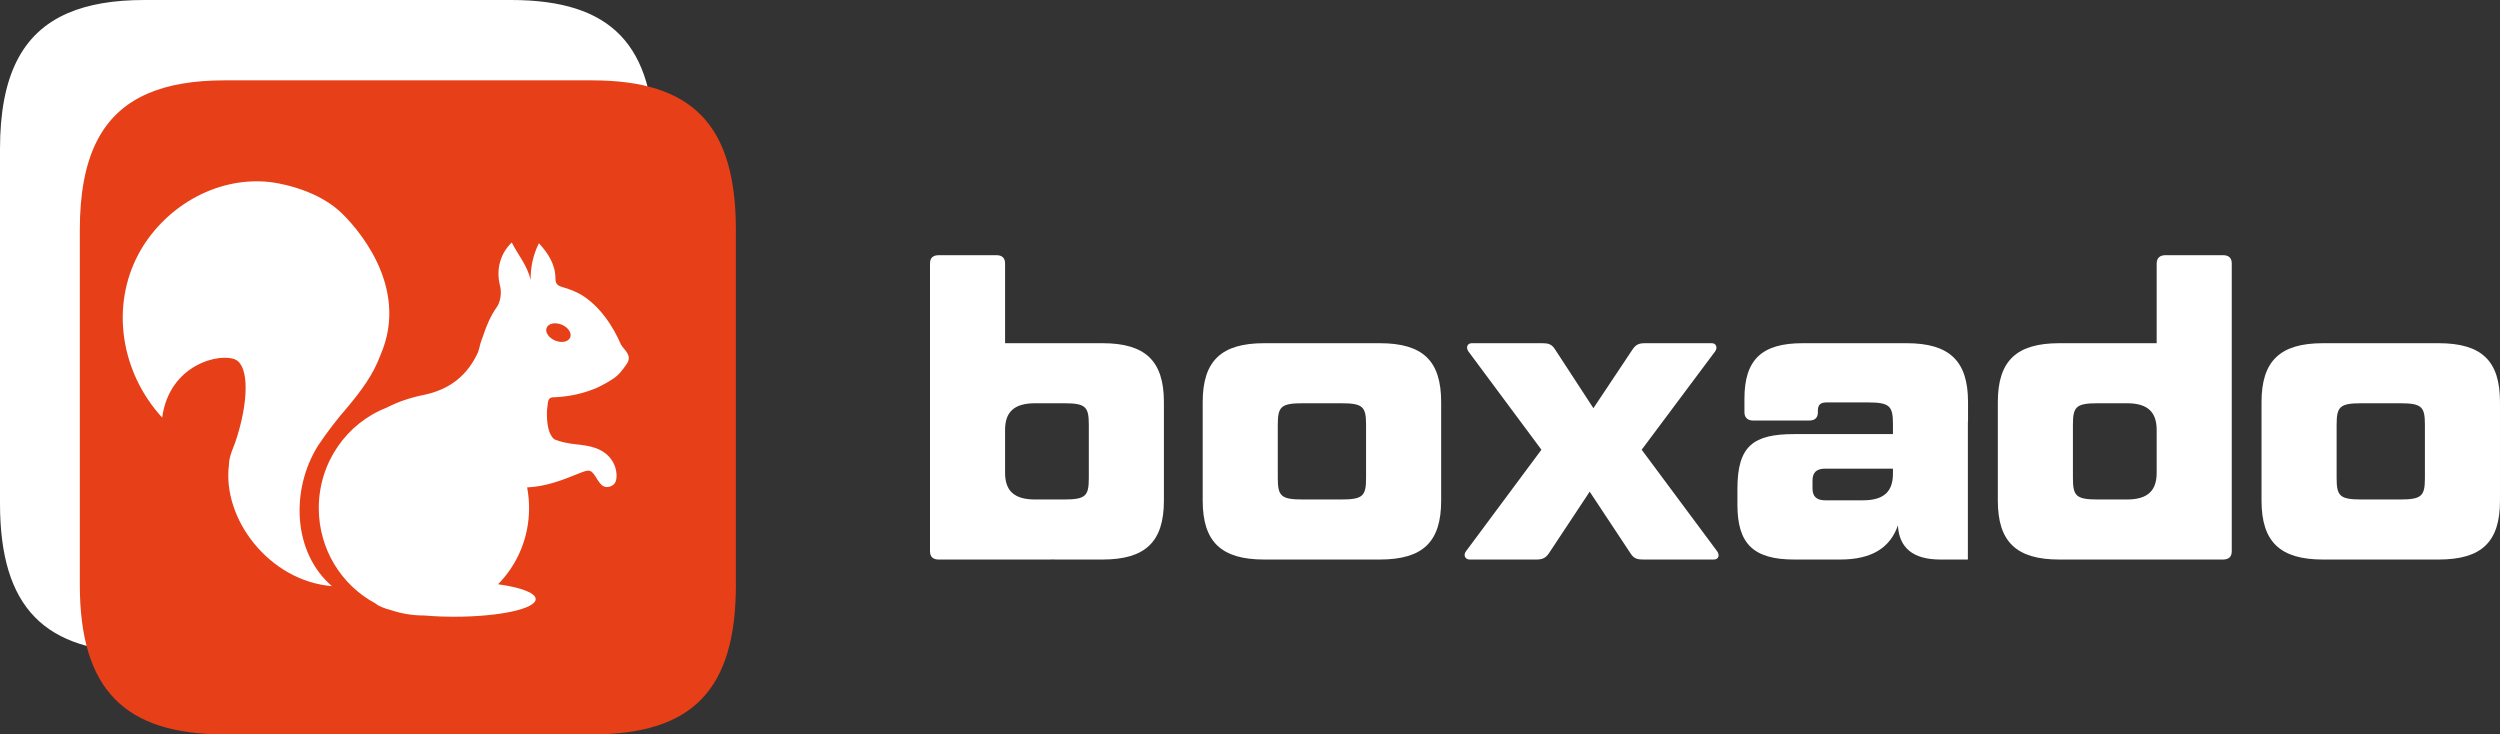
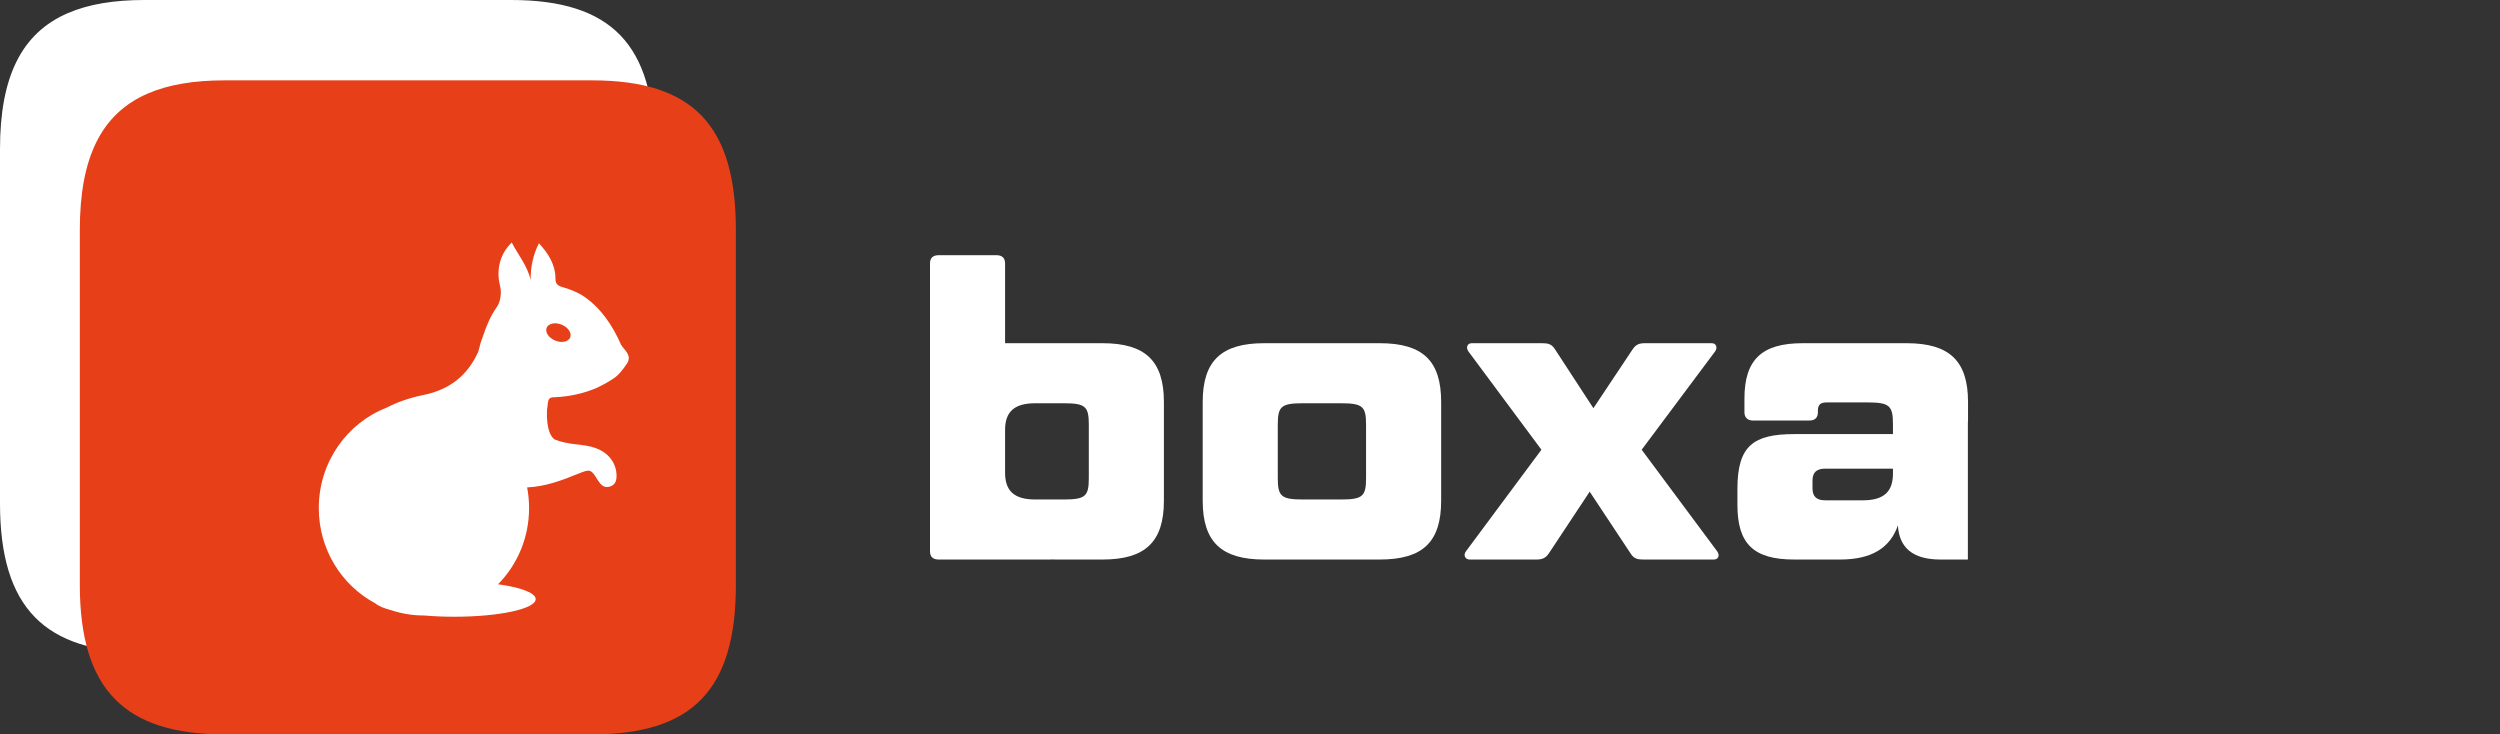
<svg xmlns="http://www.w3.org/2000/svg" width="160" height="47" viewBox="0 0 160 47" fill="none">
  <rect x="0" y="0" width="160" height="47" fill="#333333" stroke="none" />
  <g clip-path="url(#clip0_267_6061)">
    <mask id="mask0_267_6061" style="mask-type:luminance" maskUnits="userSpaceOnUse" x="-50" y="-75" width="269" height="190">
      <path d="M-49.285 -74.994H218.898V114.048H-49.285V-74.994Z" fill="white" />
    </mask>
    <g mask="url(#mask0_267_6061)">
      <path d="M32.707 6.55969e-05H9.235C7.286 6.55969e-05 5.669 0.271 4.358 0.834H4.351V0.836C1.379 2.115 0 4.909 0 9.545V32.214C0 38.896 2.859 41.759 9.235 41.759H32.707C39.139 41.759 41.888 38.896 41.888 32.214V9.545C41.888 2.864 39.139 6.55969e-05 32.707 6.55969e-05Z" fill="white" />
      <path d="M37.894 5.143H14.366C12.412 5.143 10.792 5.414 9.478 5.978H9.471V5.981C6.492 7.263 5.109 10.064 5.109 14.71V37.432C5.109 44.13 7.975 47 14.366 47H37.894C44.341 47 47.096 44.13 47.096 37.432V14.71C47.096 8.013 44.341 5.143 37.894 5.143Z" fill="#E73F18" />
      <path d="M39.746 22.057C39.214 20.855 38.491 19.749 37.382 18.98C36.947 18.692 36.465 18.5 35.935 18.356C35.647 18.26 35.549 18.116 35.549 17.826C35.549 16.962 35.115 16.241 34.49 15.568C34.105 16.337 33.958 17.106 33.958 17.924C33.766 17.01 33.139 16.289 32.753 15.52C32.039 16.198 31.757 17.187 31.975 18.167C31.977 18.183 31.981 18.2 31.986 18.219L31.986 18.221C31.987 18.222 31.987 18.223 31.987 18.224C32.205 19.063 31.816 19.622 31.816 19.622L31.816 19.622C31.403 20.201 31.143 20.82 30.923 21.48C30.827 21.72 30.73 22.009 30.682 22.248C30.654 22.35 30.625 22.45 30.593 22.548C29.924 23.996 28.831 24.917 27.131 25.273C26.253 25.448 25.452 25.722 24.73 26.096C22.2 27.084 20.402 29.586 20.402 32.518C20.402 35.165 21.868 37.463 24.015 38.611C24.209 38.783 24.584 38.94 25.096 39.071C25.738 39.279 26.422 39.391 27.132 39.391C27.137 39.391 27.141 39.391 27.146 39.391C27.742 39.443 28.394 39.471 29.076 39.471C31.952 39.471 34.284 38.966 34.284 38.343C34.284 37.944 33.324 37.592 31.876 37.392C33.102 36.147 33.861 34.423 33.861 32.518C33.861 32.065 33.818 31.623 33.736 31.194C34.916 31.141 35.949 30.748 37.032 30.308C37.774 30.011 37.824 30.011 38.27 30.751C38.467 31.048 38.665 31.245 39.012 31.146C39.358 31.048 39.459 30.801 39.459 30.455C39.459 29.665 38.964 28.975 38.122 28.678C37.726 28.531 37.28 28.481 36.835 28.432C36.31 28.374 35.871 28.277 35.5 28.125C35.449 28.098 34.947 27.794 35.008 26.253C35.022 26.089 35.042 25.924 35.067 25.759C35.115 25.422 35.309 25.422 35.549 25.422C36.467 25.374 37.382 25.182 38.252 24.797C38.539 24.653 38.828 24.509 39.119 24.316C39.553 24.076 39.842 23.691 40.132 23.259C40.469 22.73 39.939 22.393 39.746 22.057Z" fill="white" />
-       <path d="M20.349 28.529C20.944 27.641 21.589 26.802 22.28 26.013C23.102 25.02 23.885 23.991 24.335 22.759C26.334 18.232 22.599 14.341 21.844 13.618C21.829 13.604 21.815 13.59 21.8 13.576C21.764 13.543 21.739 13.52 21.726 13.508C20.036 11.988 17.485 11.674 17.277 11.651C13.725 11.259 10.401 13.373 8.854 16.279C7.096 19.58 7.693 23.79 10.379 26.726C10.847 23.253 14.173 22.555 15.088 23.024C15.949 23.465 15.924 25.743 15.059 28.302C14.984 28.482 14.91 28.682 14.857 28.83C14.857 28.828 14.857 28.827 14.857 28.826C14.852 28.839 14.848 28.853 14.844 28.866C14.834 28.897 14.824 28.924 14.816 28.948C14.805 28.978 14.794 29.009 14.784 29.041C14.783 29.044 14.782 29.047 14.782 29.047C14.707 29.277 14.655 29.511 14.657 29.718V29.718C14.191 33.234 17.275 37.193 21.242 37.512C18.765 35.388 18.569 31.391 20.349 28.529Z" fill="white" />
      <path d="M36.492 21.599C36.376 21.88 35.944 21.967 35.528 21.795C35.112 21.622 34.87 21.255 34.986 20.975C35.103 20.695 35.535 20.607 35.951 20.78C36.367 20.952 36.609 21.319 36.492 21.599Z" fill="#E73F18" />
      <path d="M69.684 30.598C69.684 31.756 69.473 31.967 68.074 31.967H66.252C64.879 31.967 64.325 31.388 64.325 30.256V27.519C64.325 26.387 64.879 25.808 66.252 25.808H68.074C69.473 25.808 69.684 26.018 69.684 27.177V30.598ZM70.556 21.965H67.836H64.325V16.858C64.325 16.517 64.14 16.332 63.77 16.332H60.074C59.704 16.332 59.52 16.517 59.52 16.858V35.283C59.52 35.626 59.704 35.81 60.074 35.81H61.744H63.242H67.272V35.802C67.379 35.806 67.486 35.81 67.599 35.81H70.556C73.302 35.81 74.49 34.678 74.49 32.046V25.729C74.49 23.097 73.302 21.965 70.556 21.965Z" fill="white" />
      <path d="M87.428 30.598C87.428 31.756 87.217 31.967 85.817 31.967H83.389C81.99 31.967 81.778 31.756 81.778 30.598V27.177C81.778 26.018 81.99 25.808 83.389 25.808H85.817C87.217 25.808 87.428 26.018 87.428 27.177V30.598ZM88.3 21.965H80.907C78.161 21.965 76.973 23.097 76.973 25.729V32.046C76.973 34.678 78.161 35.81 80.907 35.81H88.3C91.072 35.81 92.234 34.678 92.234 32.046V25.729C92.234 23.097 91.072 21.965 88.3 21.965Z" fill="white" />
      <path d="M105.067 28.782L109.767 22.491C109.952 22.228 109.82 21.965 109.556 21.965H105.278C104.909 21.965 104.698 22.044 104.486 22.36L101.978 26.124L99.522 22.36C99.311 22.018 99.074 21.965 98.704 21.965H94.189C93.925 21.965 93.793 22.228 93.978 22.491L98.651 28.782L93.82 35.284C93.635 35.521 93.767 35.81 94.057 35.81H98.334C98.677 35.81 98.915 35.731 99.126 35.416L101.74 31.467L104.354 35.416C104.566 35.758 104.803 35.81 105.173 35.81H109.688C109.978 35.81 110.084 35.547 109.899 35.284L105.067 28.782Z" fill="white" />
      <path d="M121.149 30.309C121.149 31.441 120.594 32.02 119.222 32.02H116.819C116.264 32.02 116 31.783 116 31.257V30.756C116 30.23 116.264 29.993 116.819 29.993H121.149V30.309ZM122.02 21.965H115.367C112.753 21.965 111.644 23.018 111.644 25.518V26.387C111.644 26.729 111.855 26.914 112.199 26.914H115.789C116.159 26.914 116.344 26.729 116.344 26.387V26.282C116.344 25.913 116.502 25.755 116.898 25.755H119.538C120.912 25.755 121.149 25.966 121.149 27.124V27.782H114.839C112.225 27.782 111.195 28.519 111.195 31.283V32.309C111.195 34.81 112.225 35.81 114.839 35.81H117.77C119.776 35.81 120.964 35.073 121.466 33.625C121.545 35.047 122.417 35.81 124.185 35.81H125.944V27.031C125.944 26.993 125.95 26.96 125.954 26.925C125.955 26.916 125.953 26.905 125.954 26.895V25.729C125.954 23.097 124.766 21.965 122.02 21.965Z" fill="white" />
-       <path d="M132.667 30.598V27.177C132.667 26.018 132.878 25.808 134.278 25.808H136.125C137.472 25.808 138.027 26.387 138.027 27.519V30.256C138.027 31.388 137.472 31.967 136.125 31.967H134.278C132.878 31.967 132.667 31.756 132.667 30.598ZM142.278 16.332H138.581C138.238 16.332 138.027 16.517 138.027 16.858V21.965H134.541H133.298H131.795C129.05 21.965 127.861 23.097 127.861 25.729V32.046C127.861 34.678 129.05 35.81 131.795 35.81H133.833H134.779H139.109H140.549H142.278C142.647 35.81 142.832 35.626 142.832 35.283V16.858C142.832 16.517 142.647 16.332 142.278 16.332Z" fill="white" />
-       <path d="M155.194 30.598C155.194 31.756 154.982 31.967 153.583 31.967H151.154C149.755 31.967 149.544 31.756 149.544 30.598V27.177C149.544 26.018 149.755 25.808 151.154 25.808H153.583C154.982 25.808 155.194 26.018 155.194 27.177V30.598ZM156.065 21.965H148.672C145.926 21.965 144.738 23.097 144.738 25.729V32.046C144.738 34.678 145.926 35.81 148.672 35.81H156.065C158.837 35.81 159.999 34.678 159.999 32.046V25.729C159.999 23.097 158.837 21.965 156.065 21.965Z" fill="white" />
    </g>
  </g>
  <defs>
    <clipPath id="clip0_267_6061">
      <rect width="160" height="47" fill="white" />
    </clipPath>
  </defs>
</svg>